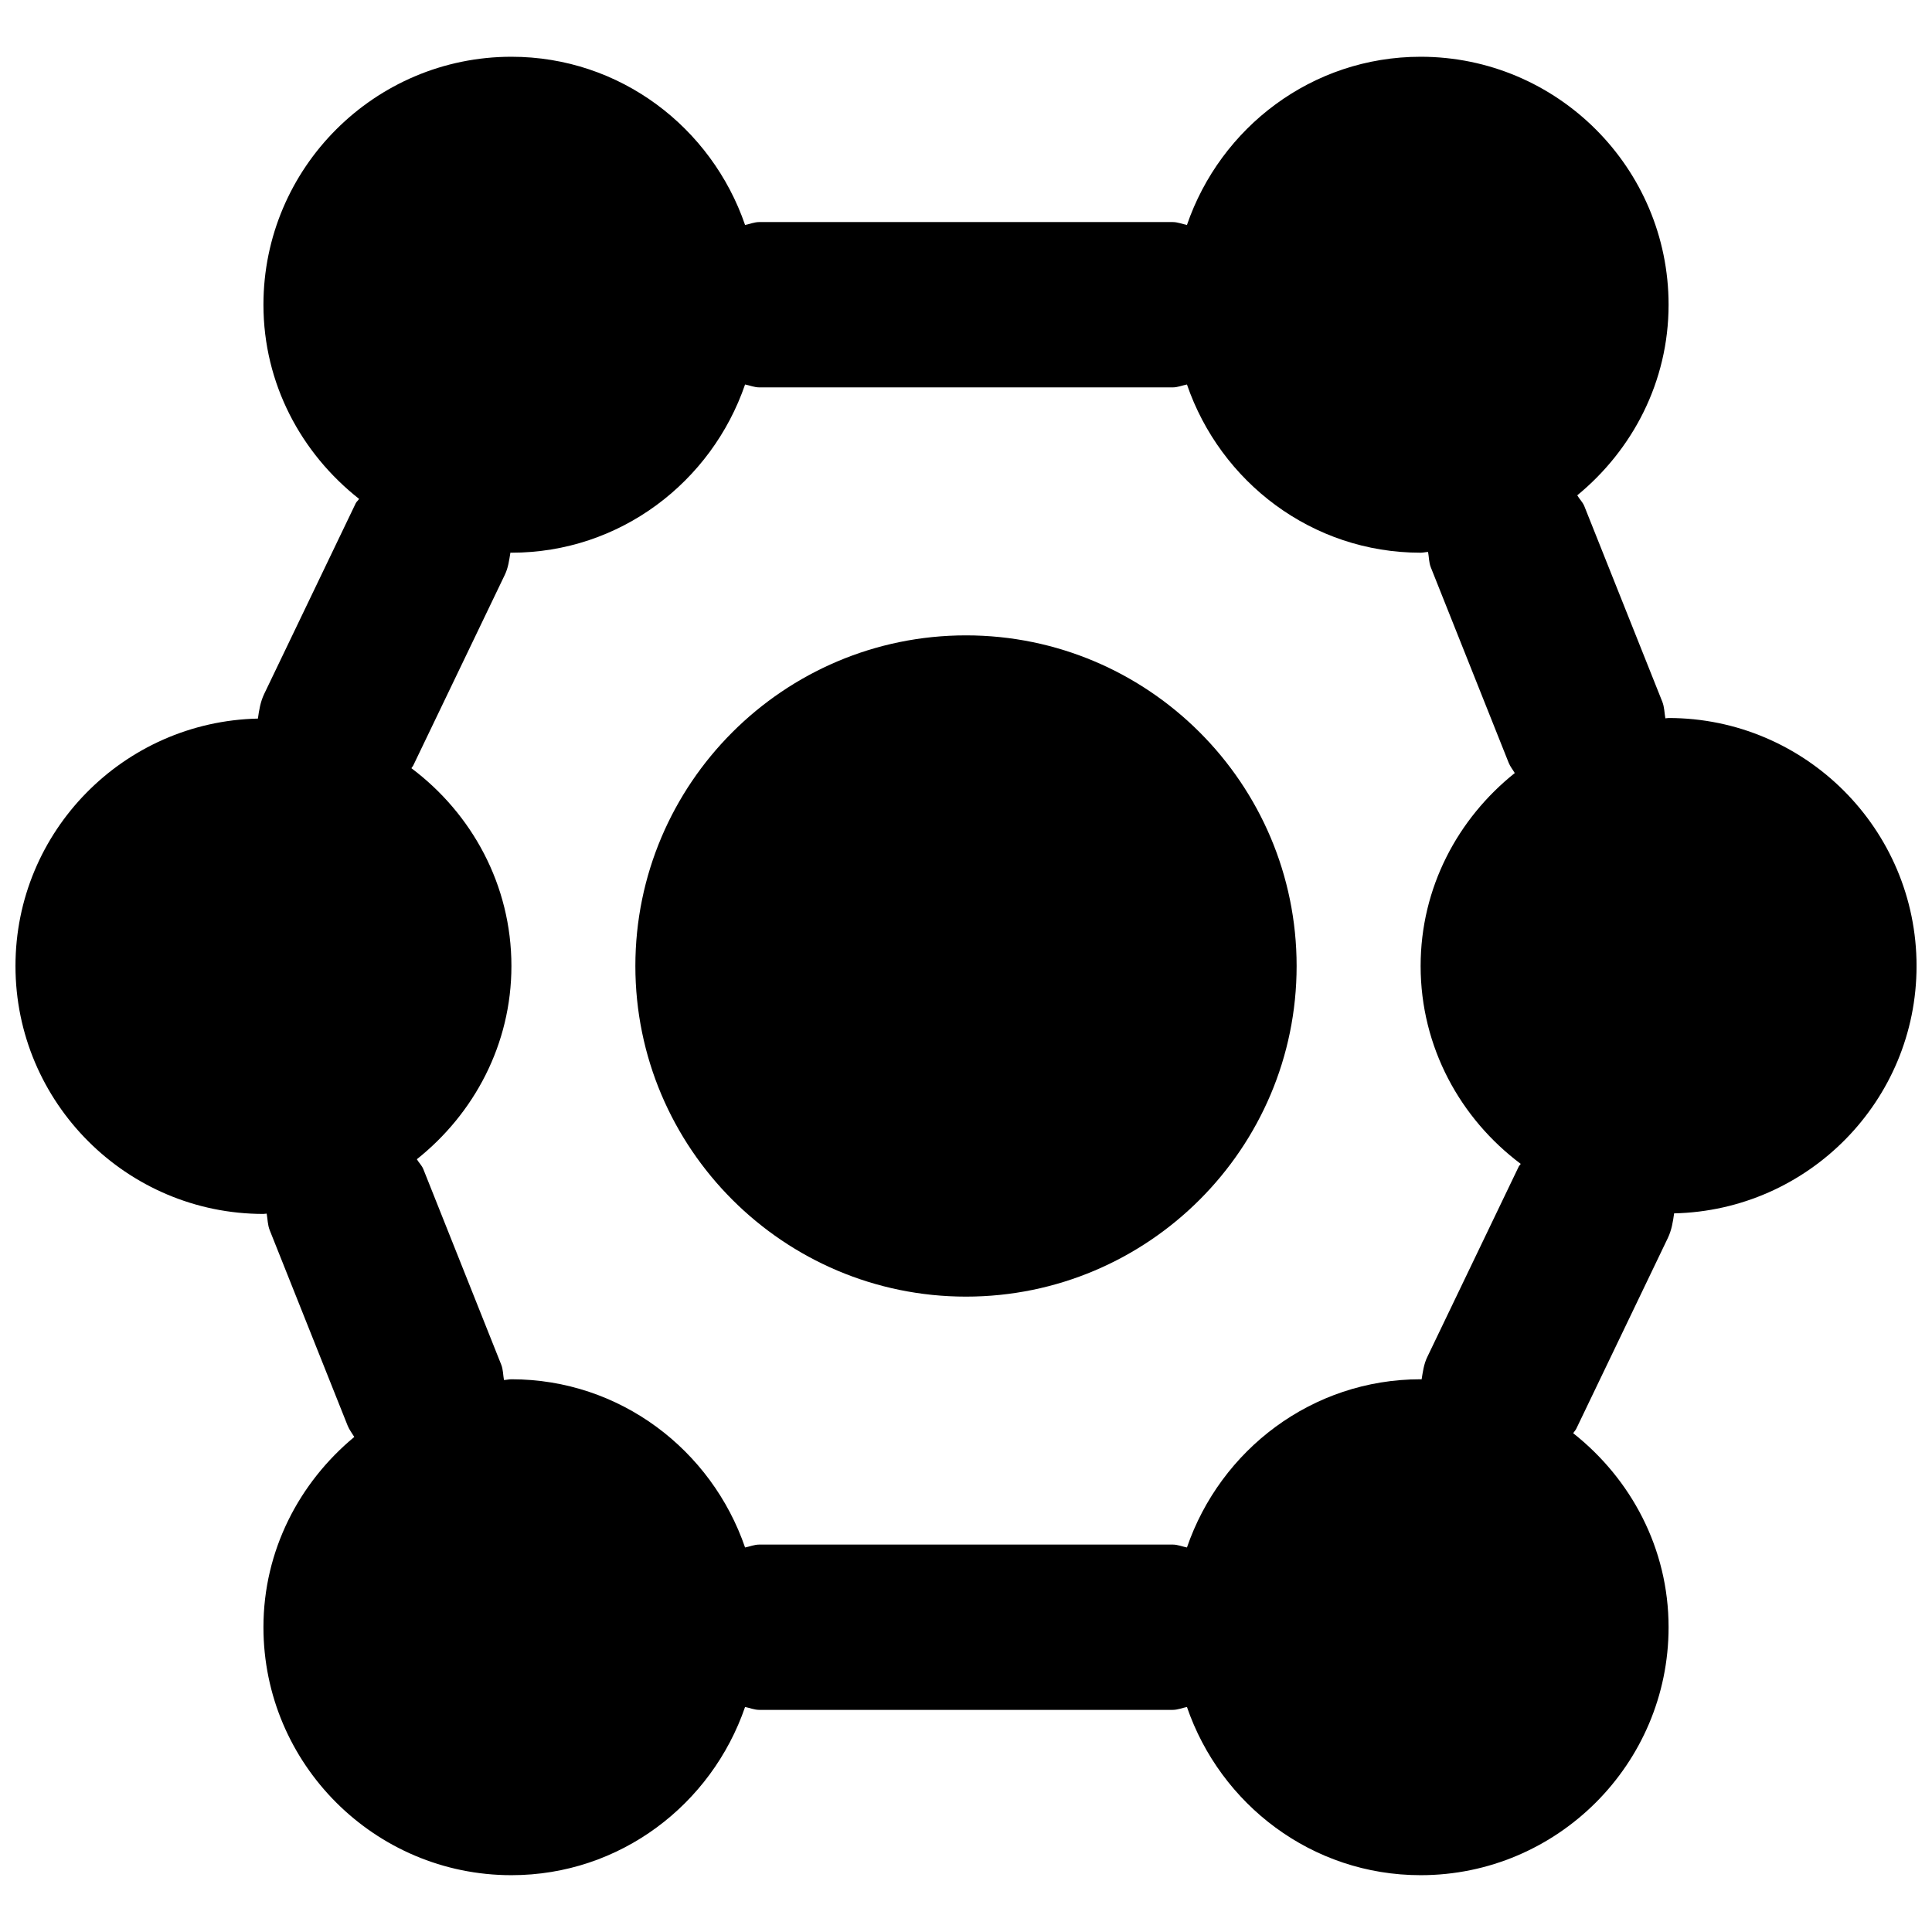
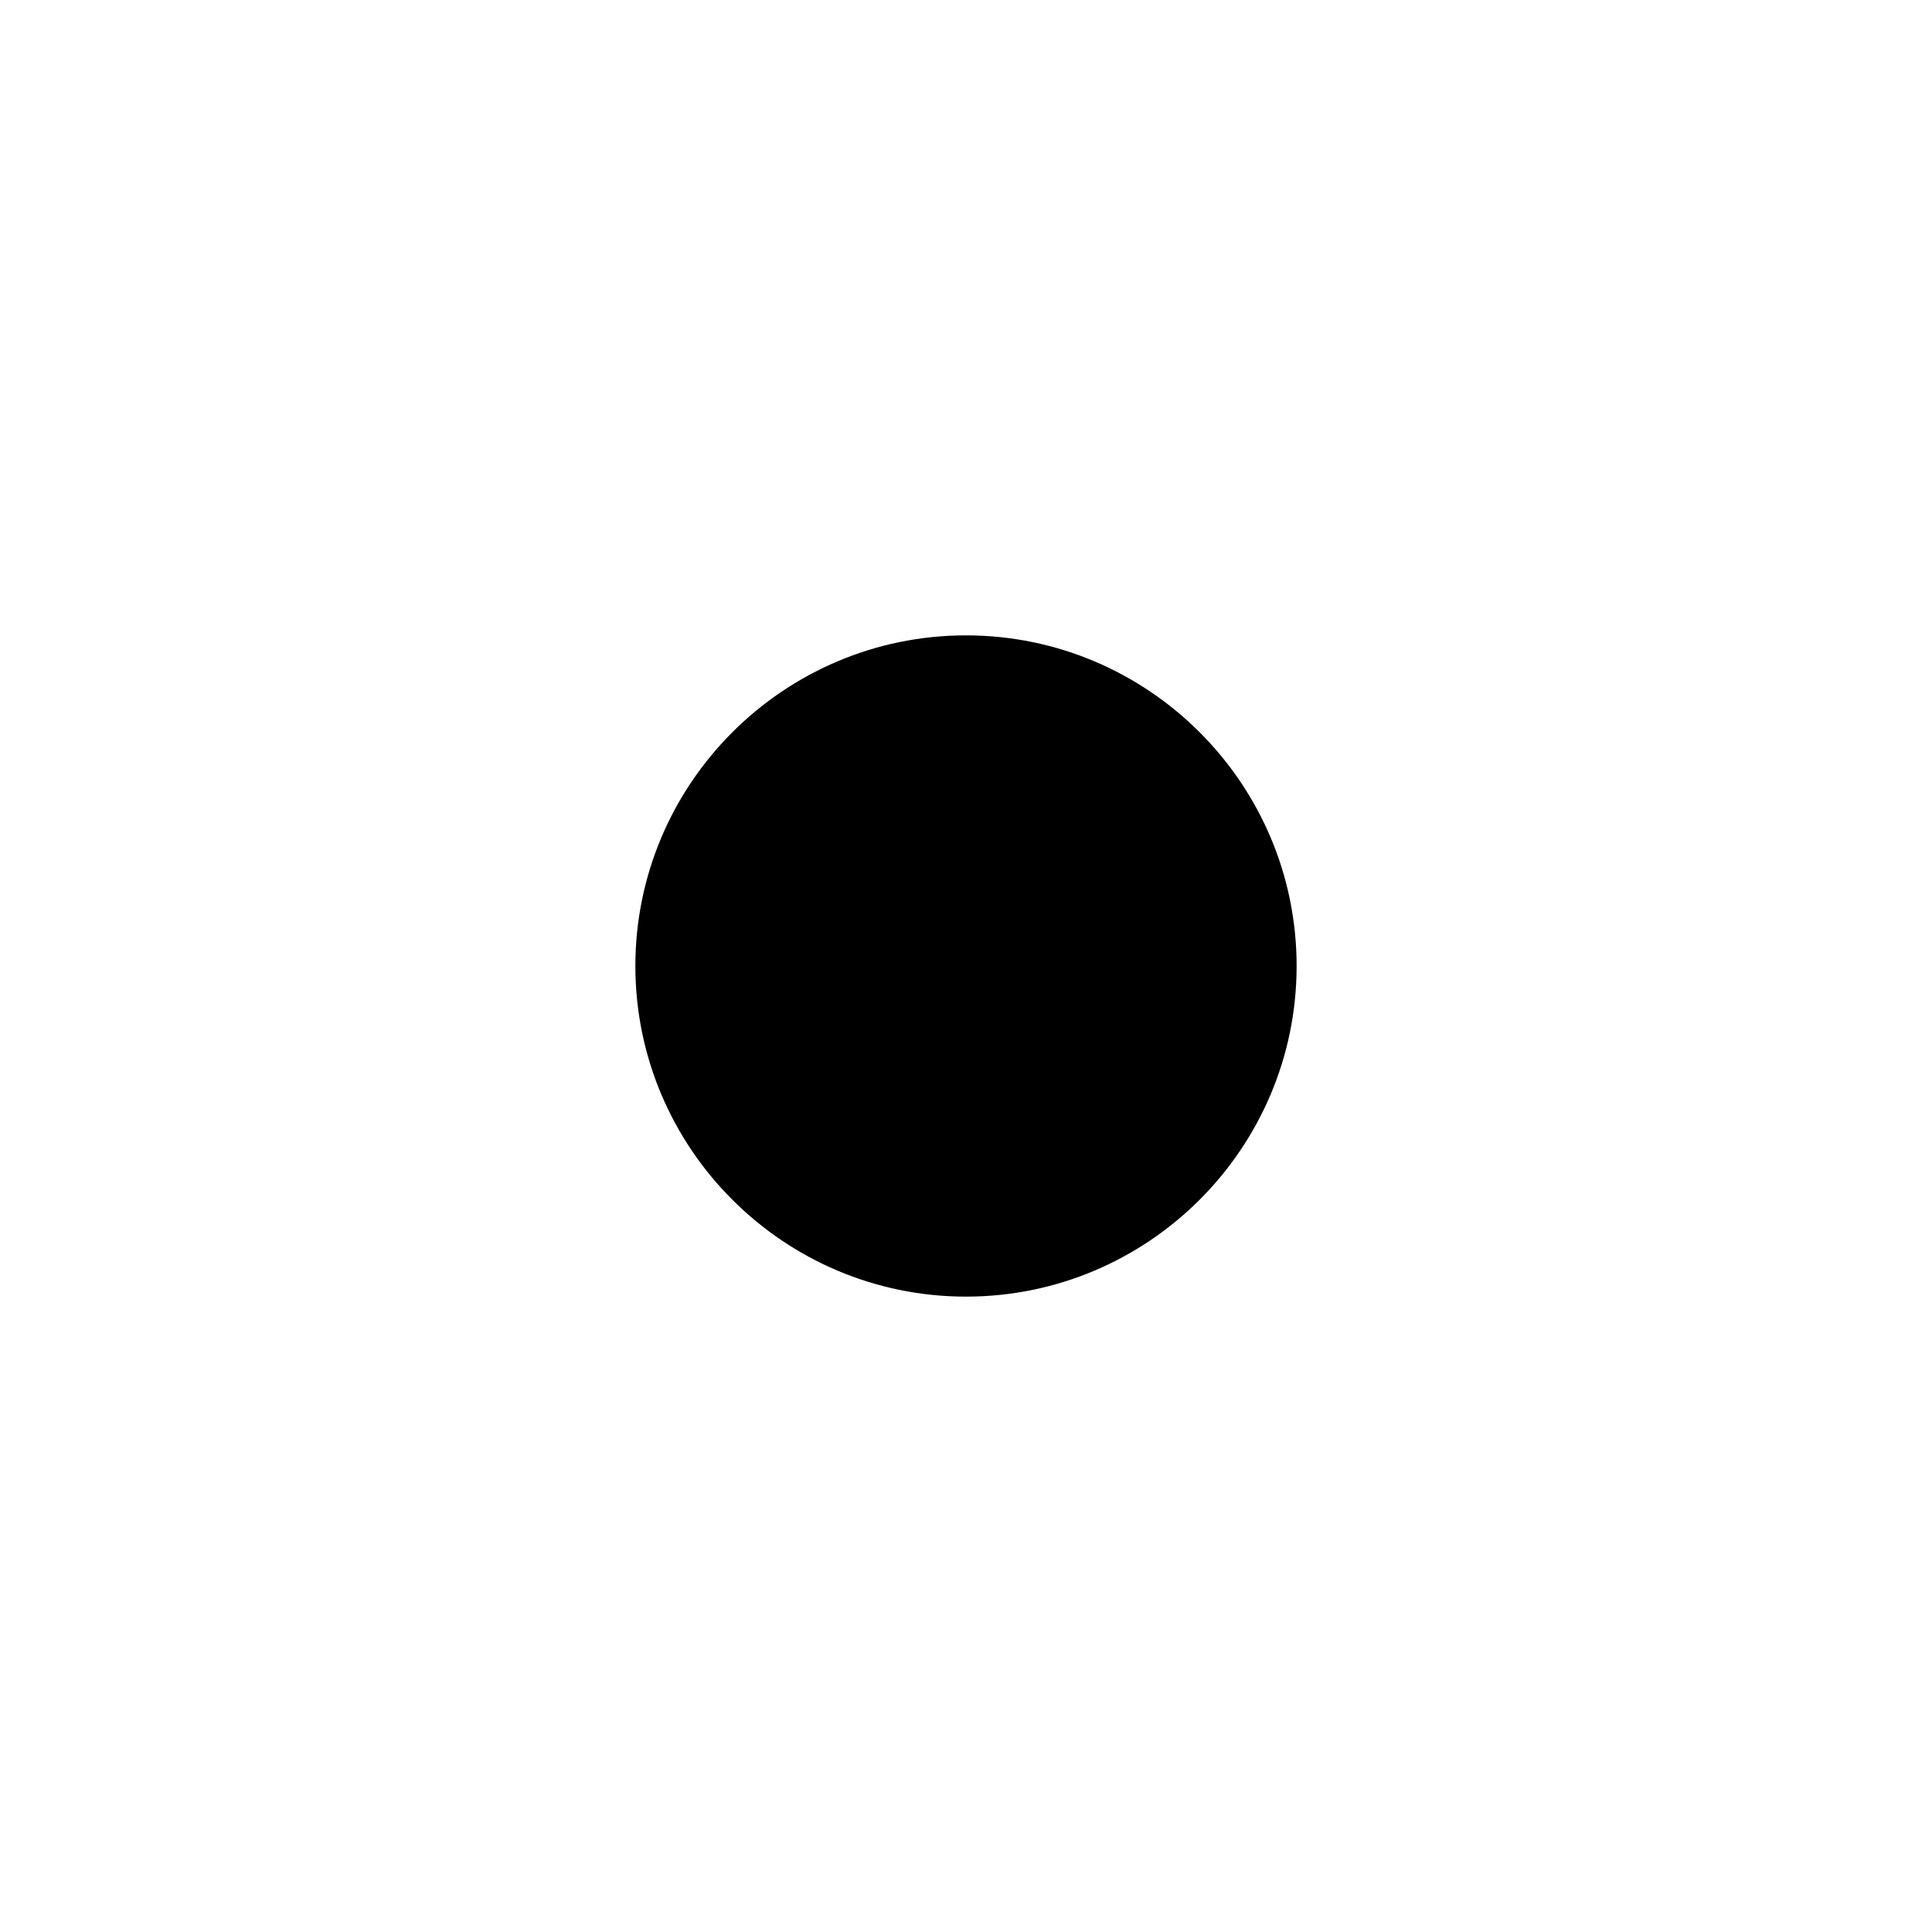
<svg xmlns="http://www.w3.org/2000/svg" width="800px" height="800px" version="1.1" viewBox="144 144 512 512">
  <defs>
    <clipPath id="a">
-       <path d="m148.09 159h503.81v482h-503.81z" />
-     </clipPath>
+       </clipPath>
  </defs>
  <path d="m400 312.38c-48.324 0-87.621 39.297-87.621 87.621 0 48.32 39.297 87.617 87.621 87.617 48.32 0 87.617-39.297 87.617-87.617 0-48.324-39.297-87.621-87.617-87.621" fill-rule="evenodd" />
  <g clip-path="url(#a)">
    <path d="m520.48 509.52c-28.805 0-53.055 18.75-61.926 44.574-1.27-0.238-2.434-0.766-3.789-0.766h-109.52c-1.359 0-2.519 0.527-3.793 0.766-8.871-25.824-33.117-44.574-61.922-44.574-0.68 0-1.293 0.176-1.973 0.195-0.262-1.379-0.195-2.758-0.746-4.117l-20.633-51.781c-0.418-1.008-1.184-1.688-1.707-2.609 15.133-12.047 25.059-30.402 25.059-51.211 0-21.488-10.516-40.414-26.508-52.418 0.133-0.242 0.352-0.441 0.484-0.703l24.27-50.535c0.922-1.902 1.16-3.918 1.488-5.891 0.09 0 0.176 0.023 0.266 0.023 28.805 0 53.051-18.754 61.922-44.578 1.273 0.242 2.434 0.766 3.793 0.766h109.52c1.355 0 2.519-0.523 3.789-0.766 8.871 25.824 33.121 44.578 61.926 44.578 0.676 0 1.289-0.176 1.969-0.199 0.266 1.379 0.199 2.762 0.746 4.117l20.633 51.785c0.418 1.008 1.074 1.797 1.602 2.691-15.094 12.051-24.949 30.363-24.949 51.129 0 21.508 10.535 40.457 26.523 52.438-0.129 0.266-0.371 0.418-0.504 0.68l-24.27 50.535c-0.918 1.906-1.16 3.922-1.488 5.891-0.09 0-0.176-0.02-0.262-0.02zm65.516-37.438c1.008-2.102 1.359-4.312 1.664-6.527 35.551-0.789 64.246-29.832 64.246-65.559 0-36.23-29.484-65.715-65.715-65.715-0.285 0-0.566 0.086-0.852 0.086-0.266-1.469-0.242-2.957-0.812-4.402l-20.656-51.805c-0.438-1.094-1.293-1.883-1.883-2.891 14.652-12.047 24.203-30.098 24.203-50.512 0-36.23-29.48-65.715-65.711-65.715-28.805 0-53.055 18.75-61.926 44.574-1.27-0.238-2.434-0.766-3.789-0.766h-109.52c-1.359 0-2.519 0.527-3.793 0.766-8.871-25.824-33.117-44.574-61.922-44.574-36.23 0-65.715 29.484-65.715 65.715 0 20.941 10.031 39.406 25.344 51.453-0.242 0.438-0.656 0.699-0.875 1.141l-24.273 50.555c-1.008 2.102-1.355 4.316-1.664 6.527-35.551 0.789-64.246 29.836-64.246 65.562 0 36.23 29.484 65.711 65.715 65.711 0.285 0 0.57-0.086 0.855-0.086 0.262 1.469 0.238 2.957 0.809 4.402l20.656 51.805c0.438 1.098 1.16 1.992 1.754 2.981-14.566 12.07-24.074 30.074-24.074 50.426 0 36.23 29.484 65.711 65.715 65.711 28.805 0 53.051-18.75 61.922-44.574 1.273 0.242 2.434 0.766 3.793 0.766h109.52c1.355 0 2.519-0.523 3.789-0.766 8.871 25.824 33.121 44.574 61.926 44.574 36.23 0 65.711-29.48 65.711-65.711 0-20.922-10.008-39.363-25.277-51.414 0.242-0.414 0.594-0.742 0.812-1.18z" fill-rule="evenodd" />
  </g>
</svg>